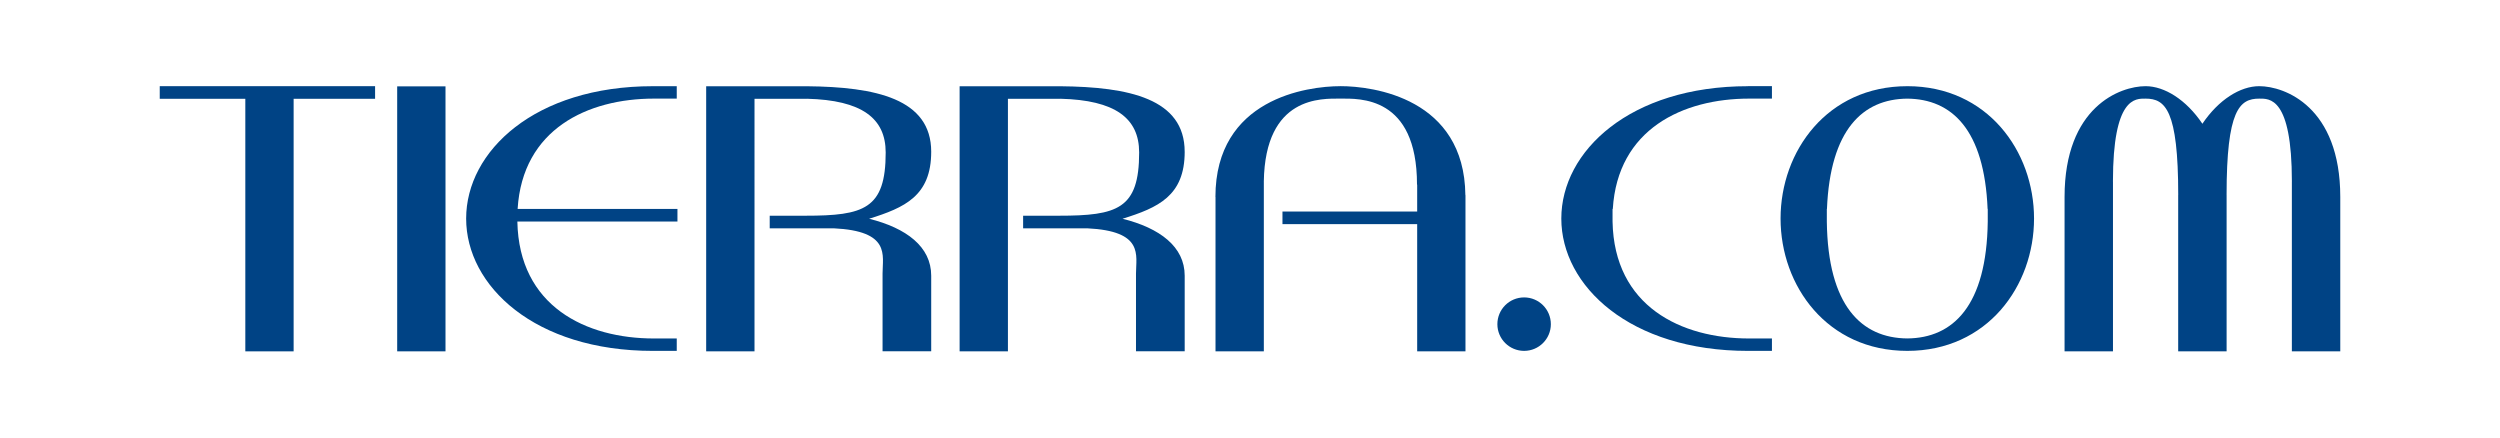
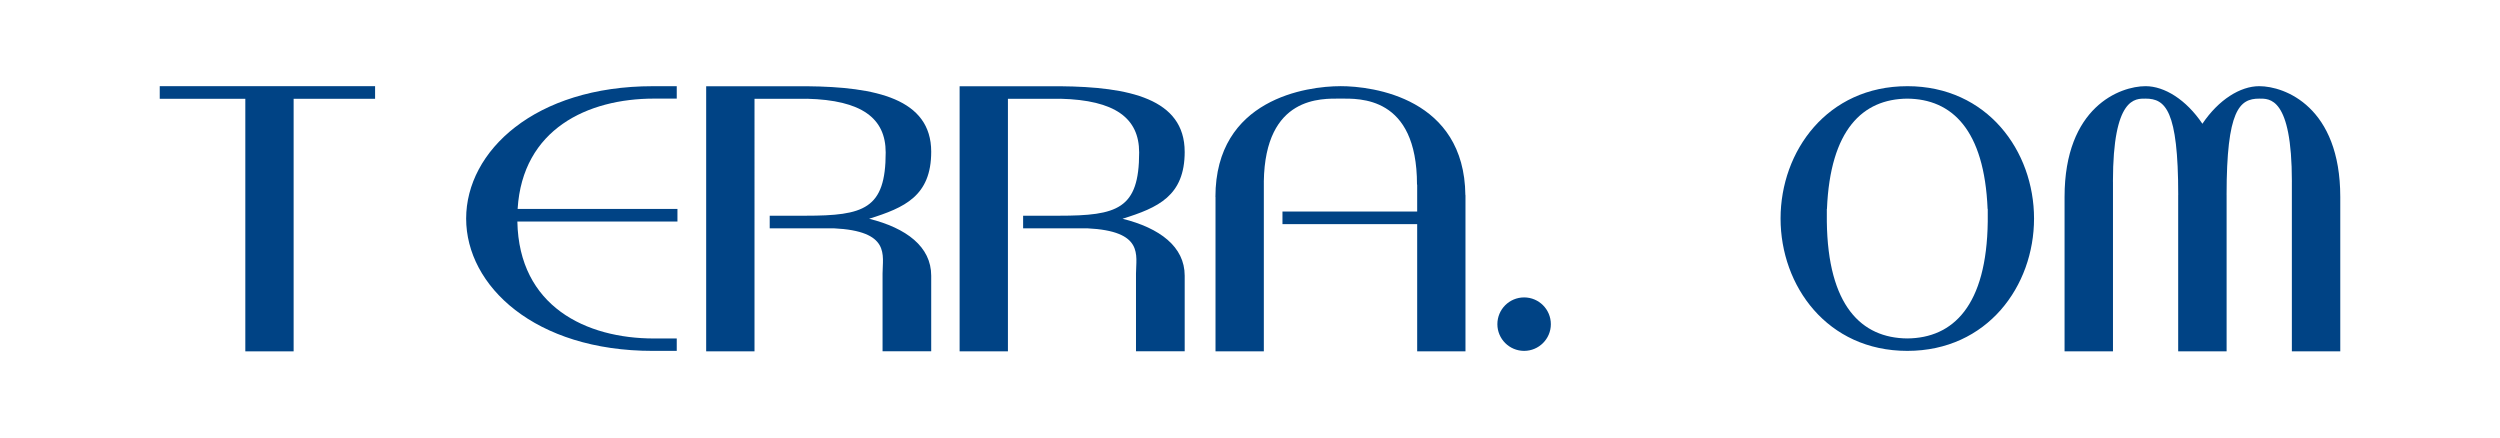
<svg xmlns="http://www.w3.org/2000/svg" width="200" height="35" version="1.1" viewBox="0 0 200 35">
  <defs>
    <style>
      .cls-1 {
        fill: none;
      }

      .cls-2 {
        fill: #004385;
      }
    </style>
  </defs>
  <g>
    <g id="_レイヤー_1" data-name="レイヤー_1">
      <rect class="cls-1" width="200" height="35" />
      <g>
        <path class="cls-2" d="M180.737,6.894c-1.511,0-3.248,1.078-4.545,3.007-1.297-1.929-3.034-3.007-4.546-3.007-2.036,0-6.481,1.65-6.481,8.865v12.349h3.873v-13.578l-.003.002c0-6.79,1.806-6.642,2.611-6.642,1.581,0,2.612.906,2.612,7.699l-.003-.002v12.521h3.874v-12.521l-.002.002c0-6.793,1.033-7.699,2.61-7.699.811,0,2.614-.148,2.614,6.642l-.002-.002v13.578h3.873v-12.349c0-7.214-4.446-8.865-6.484-8.865Z" />
        <path class="cls-2" d="M152.583,6.894v-.002l-.001.003c-6.402.001-10.137,5.196-10.137,10.588,0,5.394,3.735,10.586,10.137,10.587l.001.002v-.002c6.404,0,10.14-5.19,10.14-10.587,0-5.393-3.736-10.589-10.14-10.589ZM159.02,17.724c-.084,6.742-2.776,9.321-6.437,9.351-3.664-.03-6.354-2.609-6.437-9.351v-1.007h.01c.261-6.351,2.863-8.796,6.427-8.826,3.564.029,6.165,2.475,6.425,8.826h.012v1.007Z" />
        <polygon class="cls-2" points="12.779 7.903 19.626 7.903 19.626 28.108 23.49 28.108 23.49 7.903 30.007 7.903 30.007 6.894 12.779 6.894 12.779 7.903" />
-         <rect class="cls-2" x="31.775" y="6.909" width="3.865" height="21.198" />
        <path class="cls-2" d="M74.497,12.142c0-4.253-4.457-5.191-9.94-5.242h-8.063v21.207h3.867V7.903h4.196v-.003c4.376.109,6.298,1.551,6.298,4.298,0,4.527-1.736,5.059-6.43,5.059h-2.848v1.007h5.112c4.575.217,3.916,2.142,3.916,3.626v6.213h3.892v-6.048c0-2.319-1.987-3.811-4.968-4.555,2.836-.884,4.968-1.824,4.968-5.357Z" />
        <path class="cls-2" d="M94.774,12.142c0-4.253-4.461-5.191-9.94-5.242h-8.065v21.207h3.865V7.903h4.2v-.003c4.375.109,6.298,1.551,6.298,4.298,0,4.527-1.736,5.059-6.432,5.059h-2.851v1.007h5.115c4.575.217,3.915,2.142,3.915,3.626v6.213h3.896v-6.048c0-2.319-1.99-3.811-4.973-4.555,2.839-.884,4.973-1.824,4.973-5.357Z" />
        <path class="cls-2" d="M52.318,7.89h1.822v-.996h-1.919v.002c-9.428,0-14.929,5.195-14.929,10.589,0,5.396,5.501,10.586,14.929,10.586v.001h1.919v-.993h-1.822c-5.443,0-10.803-2.572-10.929-9.355h12.807v-1.007h-12.786c.386-6.39,5.608-8.828,10.909-8.828Z" />
-         <path class="cls-2" d="M139.835,6.896c-9.428,0-14.93,5.195-14.93,10.589,0,5.396,5.502,10.586,14.93,10.586v.001h1.92v-.993h-1.822c-5.444,0-10.803-2.572-10.929-9.355v-1.007h.02c.385-6.39,5.607-8.828,10.909-8.828h1.822v-.996h-1.92v.002Z" />
        <path class="cls-2" d="M107.23,6.894c-2.65,0-9.996.996-9.996,8.865l.007-.002v12.35h3.866v-13.578l-.002.002c.102-6.88,4.65-6.642,6.125-6.642,1.49,0,6.13-.248,6.13,6.876l.014.002v2.158h-10.777v1.006h10.777v10.175h3.864v-12.493l-.008-.004c-.082-7.75-7.364-8.717-10-8.717Z" />
        <path class="cls-2" d="M121.93,23.793c-1.183,0-2.14.957-2.14,2.142,0,1.177.957,2.135,2.14,2.135,1.18,0,2.138-.958,2.138-2.135,0-1.185-.958-2.142-2.138-2.142Z" />
      </g>
    </g>
  </g>
</svg>